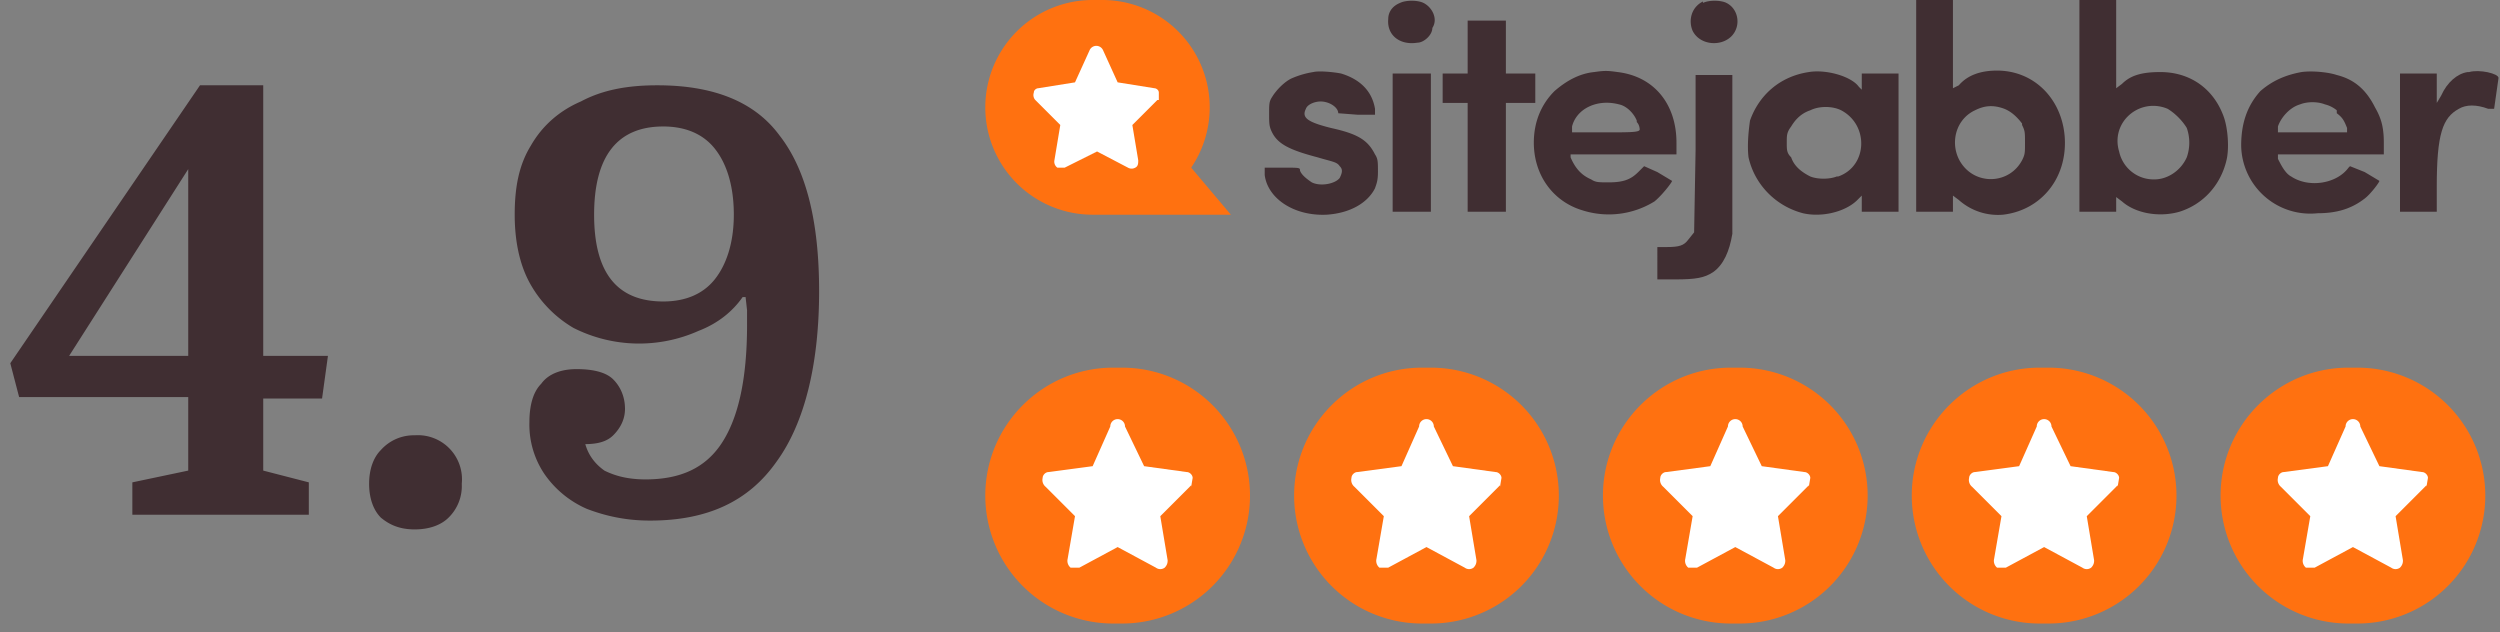
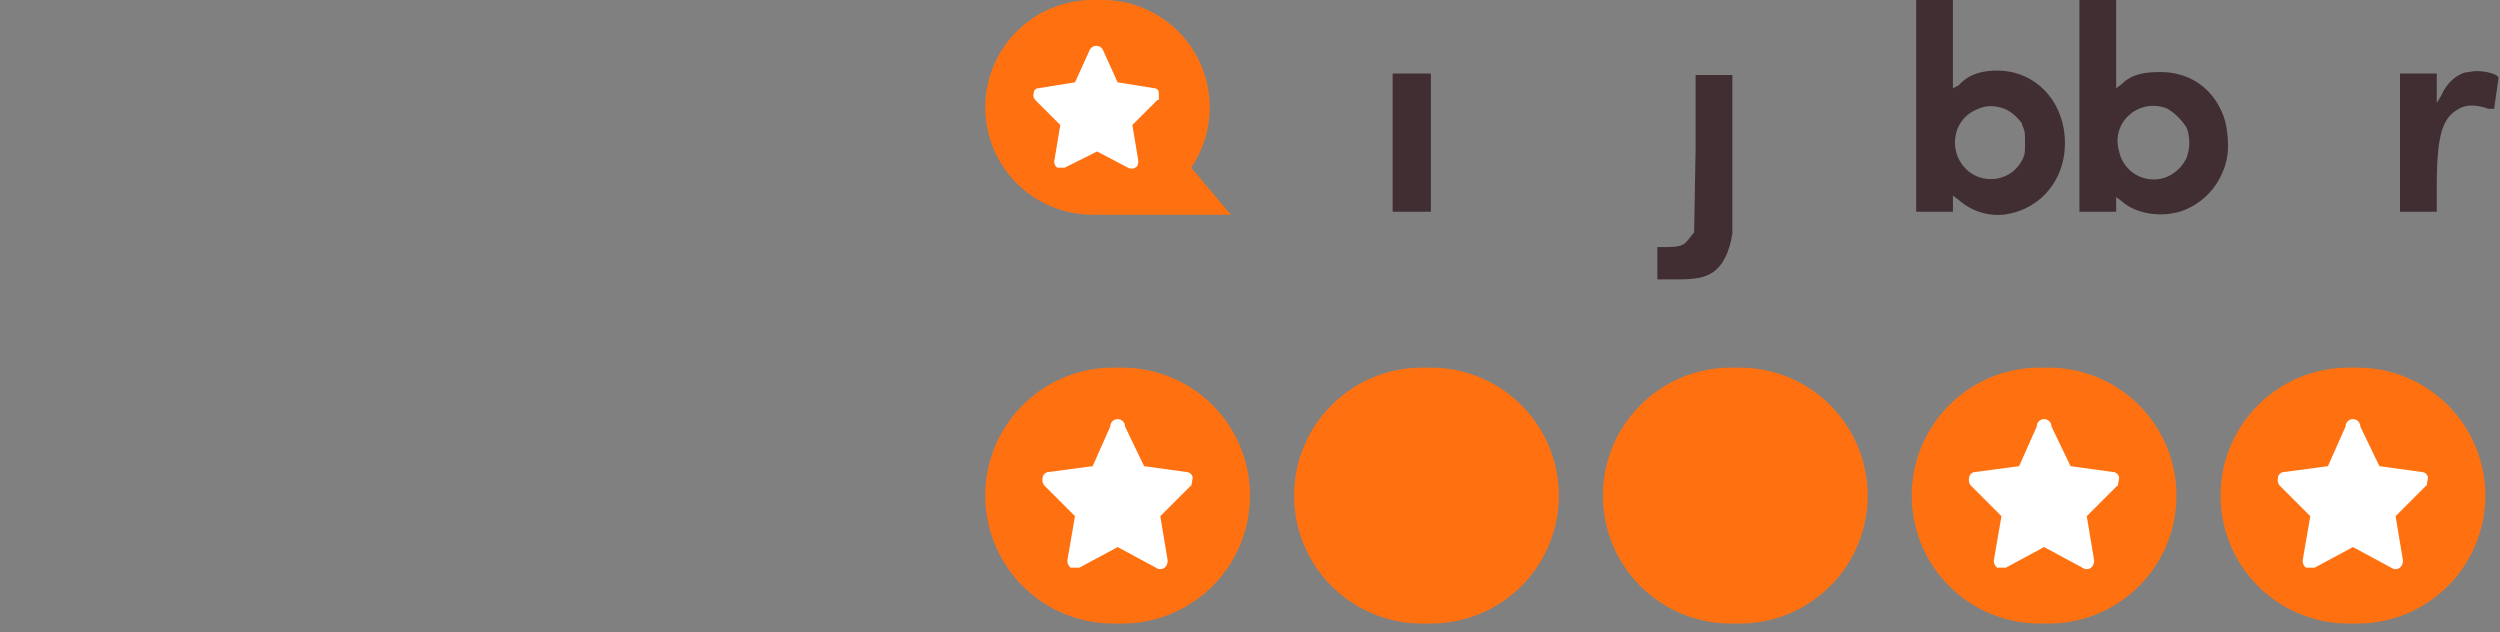
<svg xmlns="http://www.w3.org/2000/svg" width="170" height="43" fill="none">
  <rect width="100%" height="100%" fill="#808080" stroke="none" />
-   <path fill="#402E32" d="M12.8 32v-5H1.3l-.6-2.3L13.6 5.8h4.3v18.4h4.4l-.4 2.9h-4V32l3.1.8V35H9v-2.2l3.8-.8Zm0-20.5L4.7 24.2h8.1V11.5Zm12.3 21.4c0-1 .3-1.8.8-2.3a3 3 0 0 1 2.3-1 3 3 0 0 1 3.2 3.3 3 3 0 0 1-.9 2.3c-.5.5-1.3.8-2.3.8-1 0-1.7-.3-2.3-.8-.5-.5-.8-1.3-.8-2.3Zm25.6-12.7h-.2c-.7 1-1.7 1.8-3 2.3a9.9 9.9 0 0 1-8.5-.2 8 8 0 0 1-3-3.1c-.7-1.3-1-2.9-1-4.6 0-1.9.3-3.4 1.1-4.7.8-1.4 2-2.4 3.4-3 1.5-.8 3.2-1.1 5.2-1.1 3.8 0 6.6 1.1 8.3 3.4 1.8 2.3 2.7 5.8 2.7 10.6 0 5-1 9-2.9 11.6-1.9 2.7-4.7 4-8.6 4-1.6 0-3-.3-4.3-.8a6.8 6.8 0 0 1-2.9-2.4 6 6 0 0 1-1-3.5c0-1 .2-2 .8-2.6.5-.7 1.4-1 2.4-1 1.1 0 2 .2 2.5.7.5.5.8 1.2.8 2 0 .7-.3 1.3-.8 1.8-.4.4-1 .6-1.9.6.2.7.6 1.3 1.3 1.8.8.4 1.7.6 2.8.6 2.4 0 4.1-.8 5.2-2.5 1.1-1.7 1.7-4.3 1.7-8v-1l-.1-.9Zm-10.3-5.6c0 4 1.6 5.9 4.7 5.9 1.5 0 2.7-.5 3.5-1.5.8-1 1.3-2.5 1.3-4.4 0-2-.5-3.5-1.3-4.5s-2-1.5-3.5-1.5c-3.1 0-4.7 2-4.7 6ZM95.2.2c-.5.2-.8.6-.8 1.1-.1 1.1.8 1.8 2 1.6.4 0 1-.5 1-1 .4-.6 0-1.4-.6-1.7-.4-.2-1.2-.2-1.6 0ZM115.8.1c-.8.4-1 1.3-.7 2 .5 1 2 1.1 2.7.3.6-.7.4-1.8-.4-2.2-.4-.2-1.2-.2-1.6 0Z" />
  <path fill="#402E32" fill-rule="evenodd" d="M130.3 14.4V0h2.5v6l.4-.2c.6-.7 1.5-1 2.6-1 2.5 0 4.4 1.9 4.6 4.5.2 2.8-1.6 5-4.2 5.3a4 4 0 0 1-3-1l-.4-.3v1.1h-2.5Zm7.2-6c-.3-.4-.7-.8-1.2-1-.8-.3-1.4-.2-2 .1-1.5.7-1.8 2.7-.7 3.9 1.1 1.2 3.1 1 3.9-.5.2-.4.2-.5.2-1.2s0-.8-.2-1.2ZM141.4 14.4V0h2.5v6l.4-.3c.6-.6 1.4-.8 2.6-.8 2 0 3.6 1.1 4.3 3 .3.8.4 2.2.2 3-.4 1.7-1.6 3-3.2 3.5-1.4.4-3 .1-3.9-.7l-.4-.3v1h-2.5Zm7.3-5.7c-.3-.5-.8-1-1.3-1.3-1.9-.8-3.9.9-3.3 2.9a2.4 2.4 0 0 0 2.4 1.9c.9 0 1.8-.6 2.2-1.5a3 3 0 0 0 0-2Z" clip-rule="evenodd" />
-   <path fill="#402E32" d="M99.8 3.2V5H98.1v2H99.8v7.4h2.6V7h2V5h-2V1.4h-2.6v1.8ZM89.3 4.9a6 6 0 0 0-1.4.4c-.5.2-1.1.8-1.4 1.3-.2.3-.2.5-.2 1.1 0 .7 0 .9.2 1.3.4.8 1.2 1.2 3.1 1.7 1 .3 1.3.3 1.5.6.2.2.2.4 0 .8-.3.4-1.3.6-1.9.3-.3-.2-.7-.5-.8-.8 0-.2 0-.2-1.2-.2H86v.5c.2 1.6 2 2.8 4.2 2.7 1.6-.1 2.8-.8 3.3-1.8.1-.3.2-.5.2-1.1 0-.7 0-.9-.2-1.2-.5-1-1.2-1.4-3-1.8-1.6-.4-2-.7-1.7-1.3.1-.3.6-.5 1-.5.6 0 1.2.4 1.2.8l1.3.1h1.2v-.4c-.2-1.2-1-2-2.3-2.4-.5-.1-1.5-.2-1.9-.1Z" />
-   <path fill="#402E32" fill-rule="evenodd" d="M105.7 6.2c.8-.7 1.7-1.2 2.7-1.3.7-.1.9-.1 1.6 0 2.5.3 4 2.2 4 4.8v.8h-7.2v.2c.3.7.7 1.2 1.4 1.5.3.2.5.2 1.2.2 1 0 1.5-.2 2-.7l.4-.4.9.4 1 .6c0 .1-.7 1-1.2 1.4a5.9 5.9 0 0 1-4.9.6c-2-.6-3.3-2.4-3.3-4.6 0-1.4.5-2.6 1.4-3.5Zm5.6 2c-.2-.5-.7-1-1.2-1.1-1.5-.4-2.9.3-3.2 1.5V9h2.3c1.7 0 2.3 0 2.3-.2 0 0 0-.3-.2-.5ZM119 8.2c.6-1.7 2-3 4-3.3 1.2-.2 2.9.3 3.4 1l.2.2V5h2.5v9.4h-2.5v-1.1l-.3.3c-.8.8-2.4 1.2-3.7.9-1.9-.5-3.3-2-3.7-3.8-.1-.8 0-1.8.1-2.5Zm6 3.8c2-.7 2.1-3.5.2-4.5-.6-.3-1.5-.3-2.1 0-.6.2-1 .6-1.3 1.1-.3.4-.3.6-.3 1.1 0 .5 0 .7.3 1 .2.6.7 1 1.3 1.3.5.2 1.3.2 1.8 0ZM153.7 6.2c.8-.7 1.7-1.1 2.8-1.3.7-.1 1.8 0 2.4.2 1.2.3 2 1 2.6 2.2.4.7.6 1.3.6 2.4v.8h-7.2v.3c.2.4.5 1 .9 1.2 1.2.8 3.1.5 3.9-.6l.1-.1 1 .4 1 .6c0 .1-.6.9-1 1.2-.9.7-1.9 1-3.2 1a4.7 4.7 0 0 1-5.2-4.6c0-1.5.4-2.7 1.3-3.7Zm5.2 1.3a2 2 0 0 0-.8-.4c-.5-.2-1.2-.2-1.7 0-.7.2-1.3.9-1.5 1.5V9H159.6v-.3c-.2-.5-.3-.7-.7-1Z" clip-rule="evenodd" />
  <path fill="#402E32" d="M167.8 4.9c-.7.1-1.4.7-1.8 1.6l-.3.5V5h-2.5v9.4h2.5v-1.7c0-3.6.4-4.7 1.5-5.3.5-.3 1.2-.3 2 0h.4l.3-2.1c0-.3-1.3-.6-2-.4ZM94.7 9.7v4.7h2.6V5h-2.6v4.7ZM115.3 10.2l-.1 5.6-.4.5c-.3.4-.6.5-1.5.5h-.6V19h1.2c1.4 0 2-.1 2.6-.5.7-.5 1.1-1.4 1.3-2.6V5.1h-2.5v5.1Z" />
  <path fill="#FF7110" fill-rule="evenodd" d="M74.3 0a7.3 7.3 0 1 0 0 14.6h9.4L81 11.4a7.3 7.3 0 0 0-6-11.4h-.6Z" clip-rule="evenodd" />
  <path fill="#fff" d="M78.7 6.8 77 8.5l.4 2.4c0 .2 0 .4-.2.5a.5.5 0 0 1-.5 0l-2.1-1.1-2.2 1.1h-.5a.5.5 0 0 1-.2-.5l.4-2.4-1.7-1.7a.5.5 0 0 1-.1-.5c0-.2.2-.3.3-.3l2.5-.4 1-2.2a.5.5 0 0 1 .9 0l1 2.2 2.5.4c.1 0 .3.1.3.3v.5Z" />
  <path fill="#FF7110" d="M67 33.7c0-4.8 3.9-8.7 8.7-8.7h.6a8.7 8.7 0 1 1 0 17.4h-.6a8.7 8.7 0 0 1-8.7-8.7Z" />
  <path fill="#fff" d="m81 33-2.1 2.1.5 3c0 .1 0 .3-.2.5a.5.5 0 0 1-.6 0L76 37.2l-2.6 1.4h-.6a.6.6 0 0 1-.2-.6l.5-2.9-2-2a.6.6 0 0 1-.2-.6c0-.2.2-.4.4-.4l3-.4 1.2-2.7a.5.5 0 0 1 1 0l1.3 2.7 2.9.4c.2 0 .4.2.4.4l-.1.6Z" />
  <path fill="#FF7110" d="M88 33.7c0-4.8 3.9-8.7 8.7-8.7h.6a8.7 8.7 0 1 1 0 17.4h-.6a8.7 8.7 0 0 1-8.7-8.7Z" />
-   <path fill="#fff" d="m102 33-2.1 2.1.5 3c0 .1 0 .3-.2.5a.5.5 0 0 1-.6 0L97 37.2l-2.6 1.4h-.6a.6.6 0 0 1-.2-.6l.5-2.9-2-2a.6.6 0 0 1-.2-.6c0-.2.2-.4.4-.4l3-.4 1.2-2.7a.5.5 0 0 1 1 0l1.3 2.7 2.9.4c.2 0 .4.2.4.4l-.1.6Z" />
  <path fill="#FF7110" d="M109 33.7c0-4.8 3.9-8.7 8.7-8.7h.6a8.7 8.7 0 1 1 0 17.4h-.6a8.7 8.7 0 0 1-8.7-8.7Z" />
-   <path fill="#fff" d="m123 33-2.1 2.1.5 3c0 .1 0 .3-.2.5a.5.5 0 0 1-.6 0l-2.6-1.4-2.6 1.4h-.6a.6.6 0 0 1-.2-.6l.5-2.9-2-2a.6.6 0 0 1-.2-.6c0-.2.2-.4.4-.4l3-.4 1.2-2.7a.5.5 0 0 1 1 0l1.3 2.7 2.9.4c.2 0 .4.2.4.4l-.1.6Z" />
  <path fill="#FF7110" d="M130 33.7c0-4.8 3.9-8.7 8.7-8.7h.6a8.7 8.7 0 1 1 0 17.4h-.6a8.7 8.7 0 0 1-8.7-8.7Z" />
  <path fill="#fff" d="m144 33-2.1 2.1.5 3c0 .1 0 .3-.2.5a.5.5 0 0 1-.6 0l-2.6-1.4-2.6 1.4h-.6a.6.6 0 0 1-.2-.6l.5-2.9-2-2a.6.6 0 0 1-.2-.6c0-.2.2-.4.4-.4l3-.4 1.2-2.7a.5.5 0 0 1 1 0l1.3 2.7 2.9.4c.2 0 .4.2.4.4l-.1.6Z" />
  <path fill="#FF7110" d="M151 33.7c0-4.8 3.9-8.7 8.7-8.7h.6a8.7 8.7 0 1 1 0 17.4h-.6a8.7 8.7 0 0 1-8.7-8.7Z" />
  <path fill="#fff" d="m165 33-2.1 2.1.5 3c0 .1 0 .3-.2.5a.5.5 0 0 1-.6 0l-2.6-1.4-2.6 1.4h-.6a.6.6 0 0 1-.2-.6l.5-2.9-2-2a.6.6 0 0 1-.2-.6c0-.2.2-.4.4-.4l3-.4 1.2-2.7a.5.5 0 0 1 1 0l1.3 2.7 2.9.4c.2 0 .4.2.4.4l-.1.6Z" />
</svg>